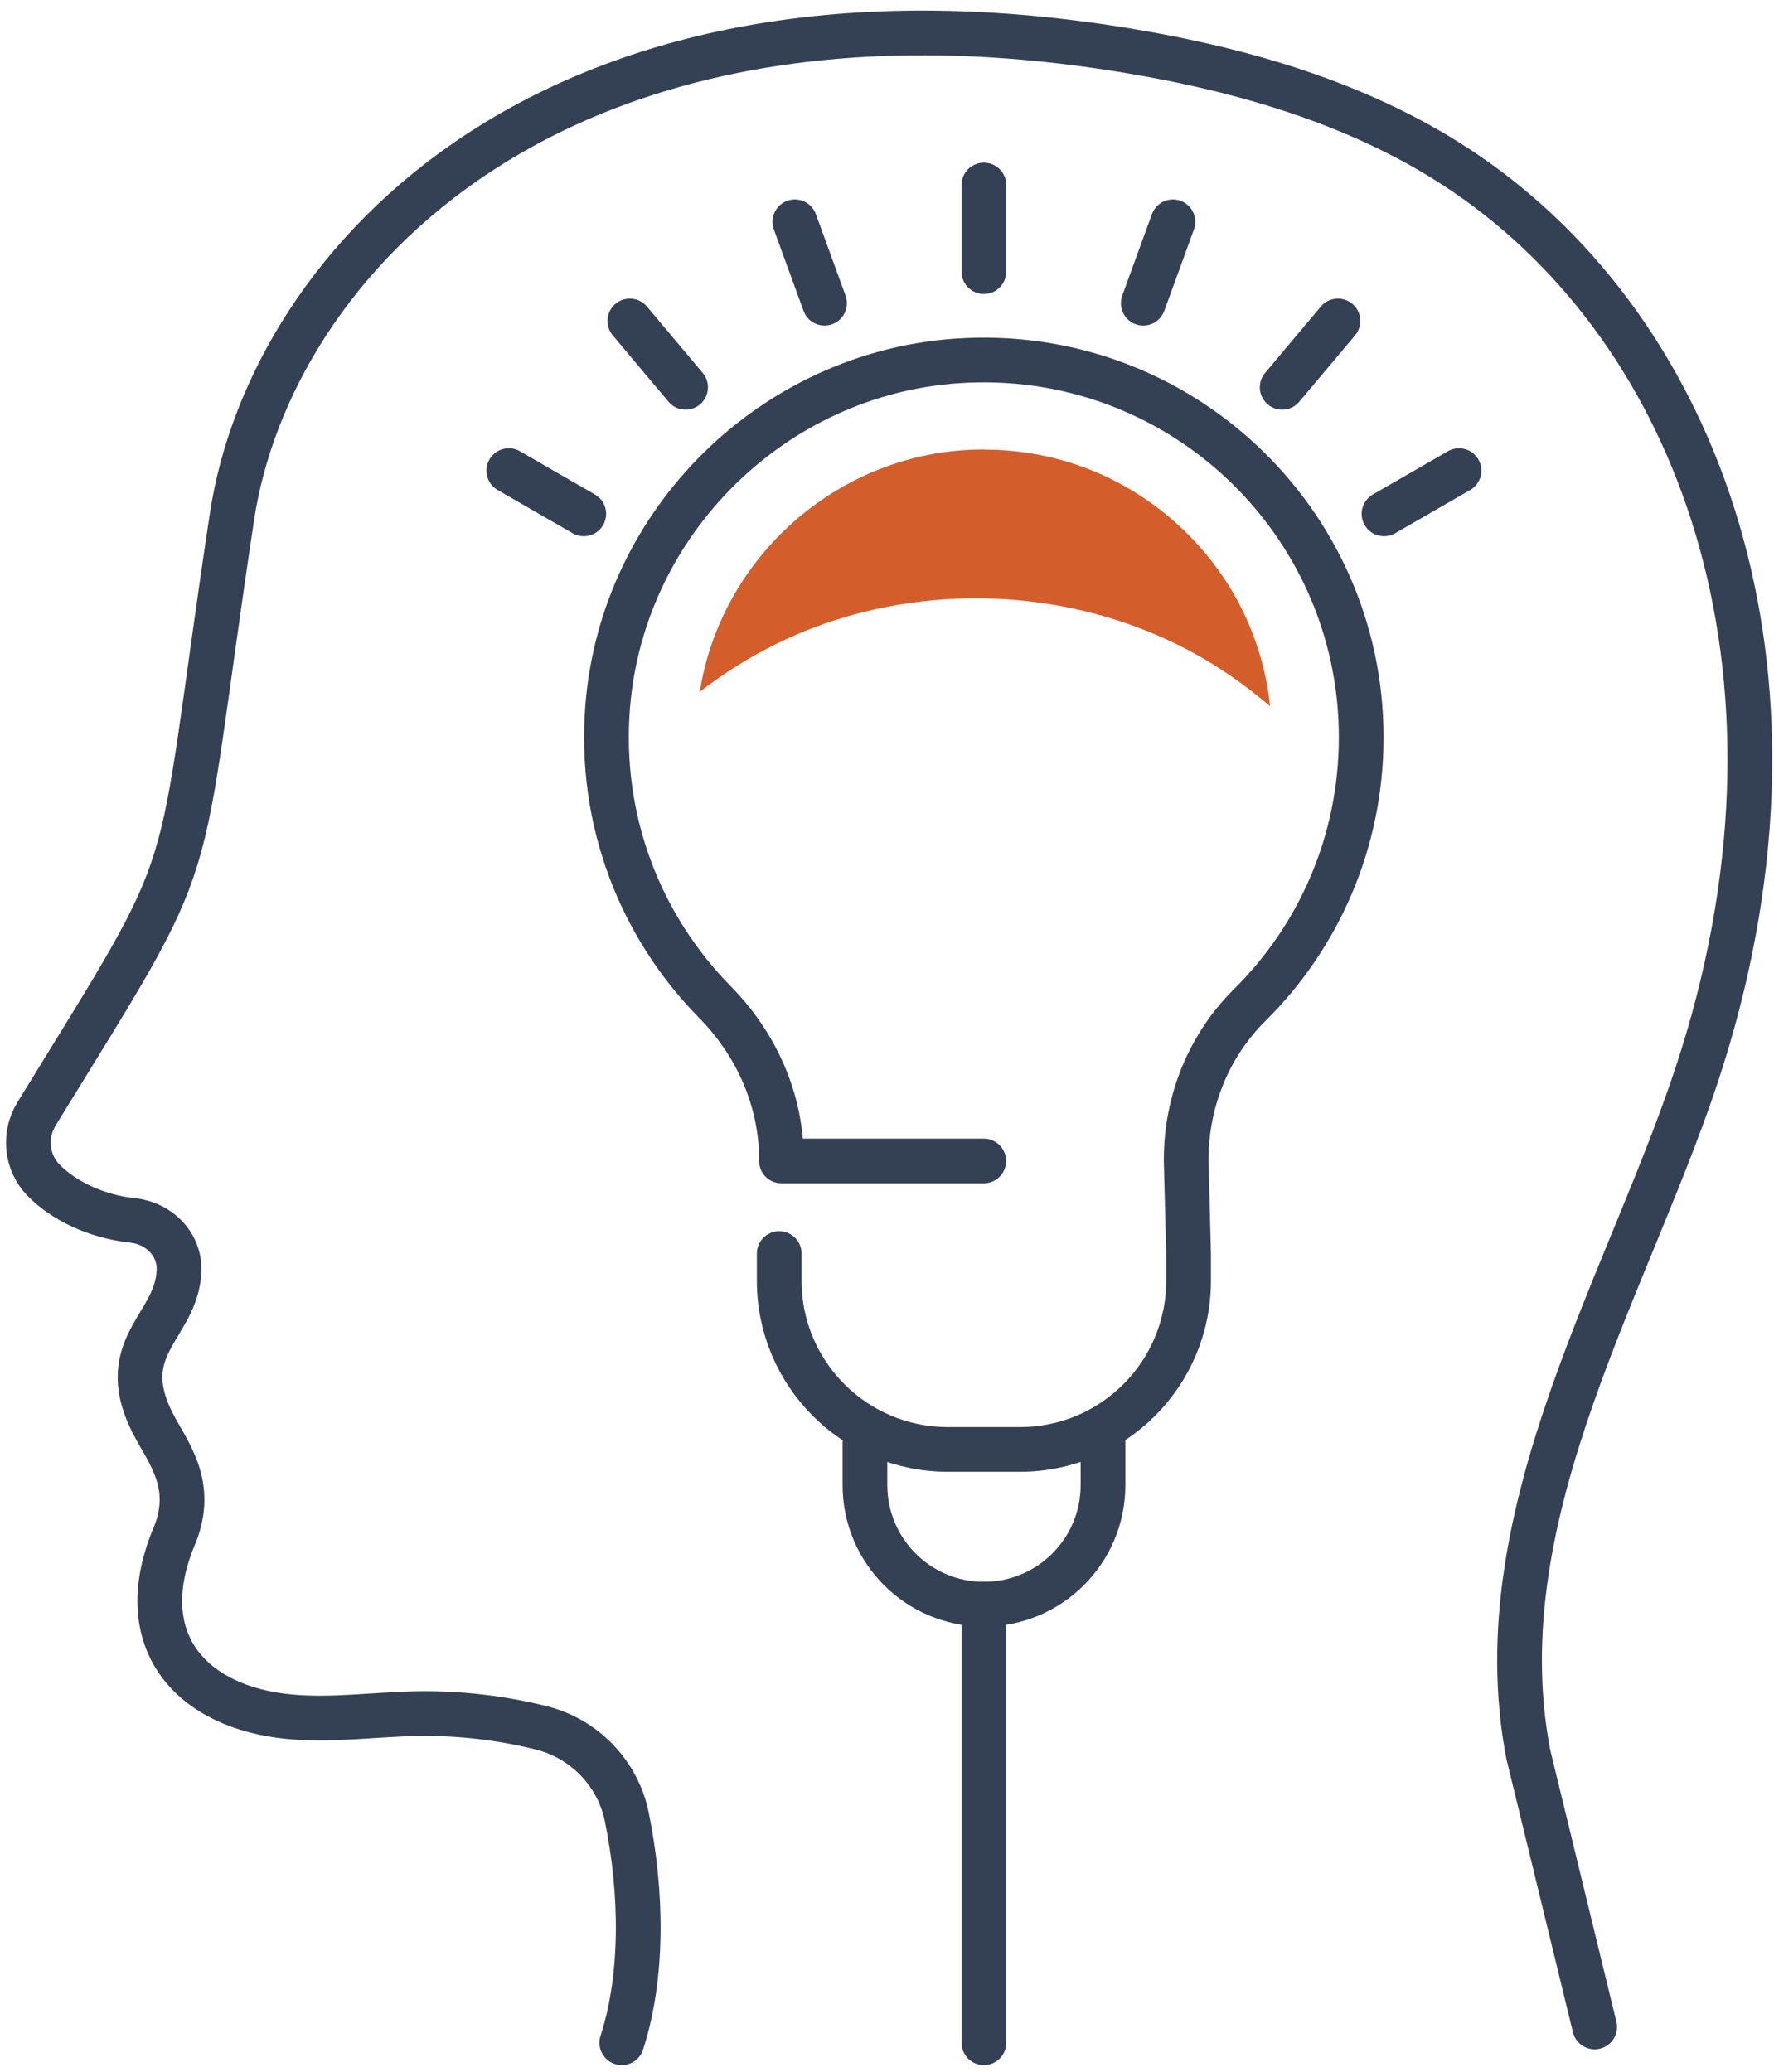
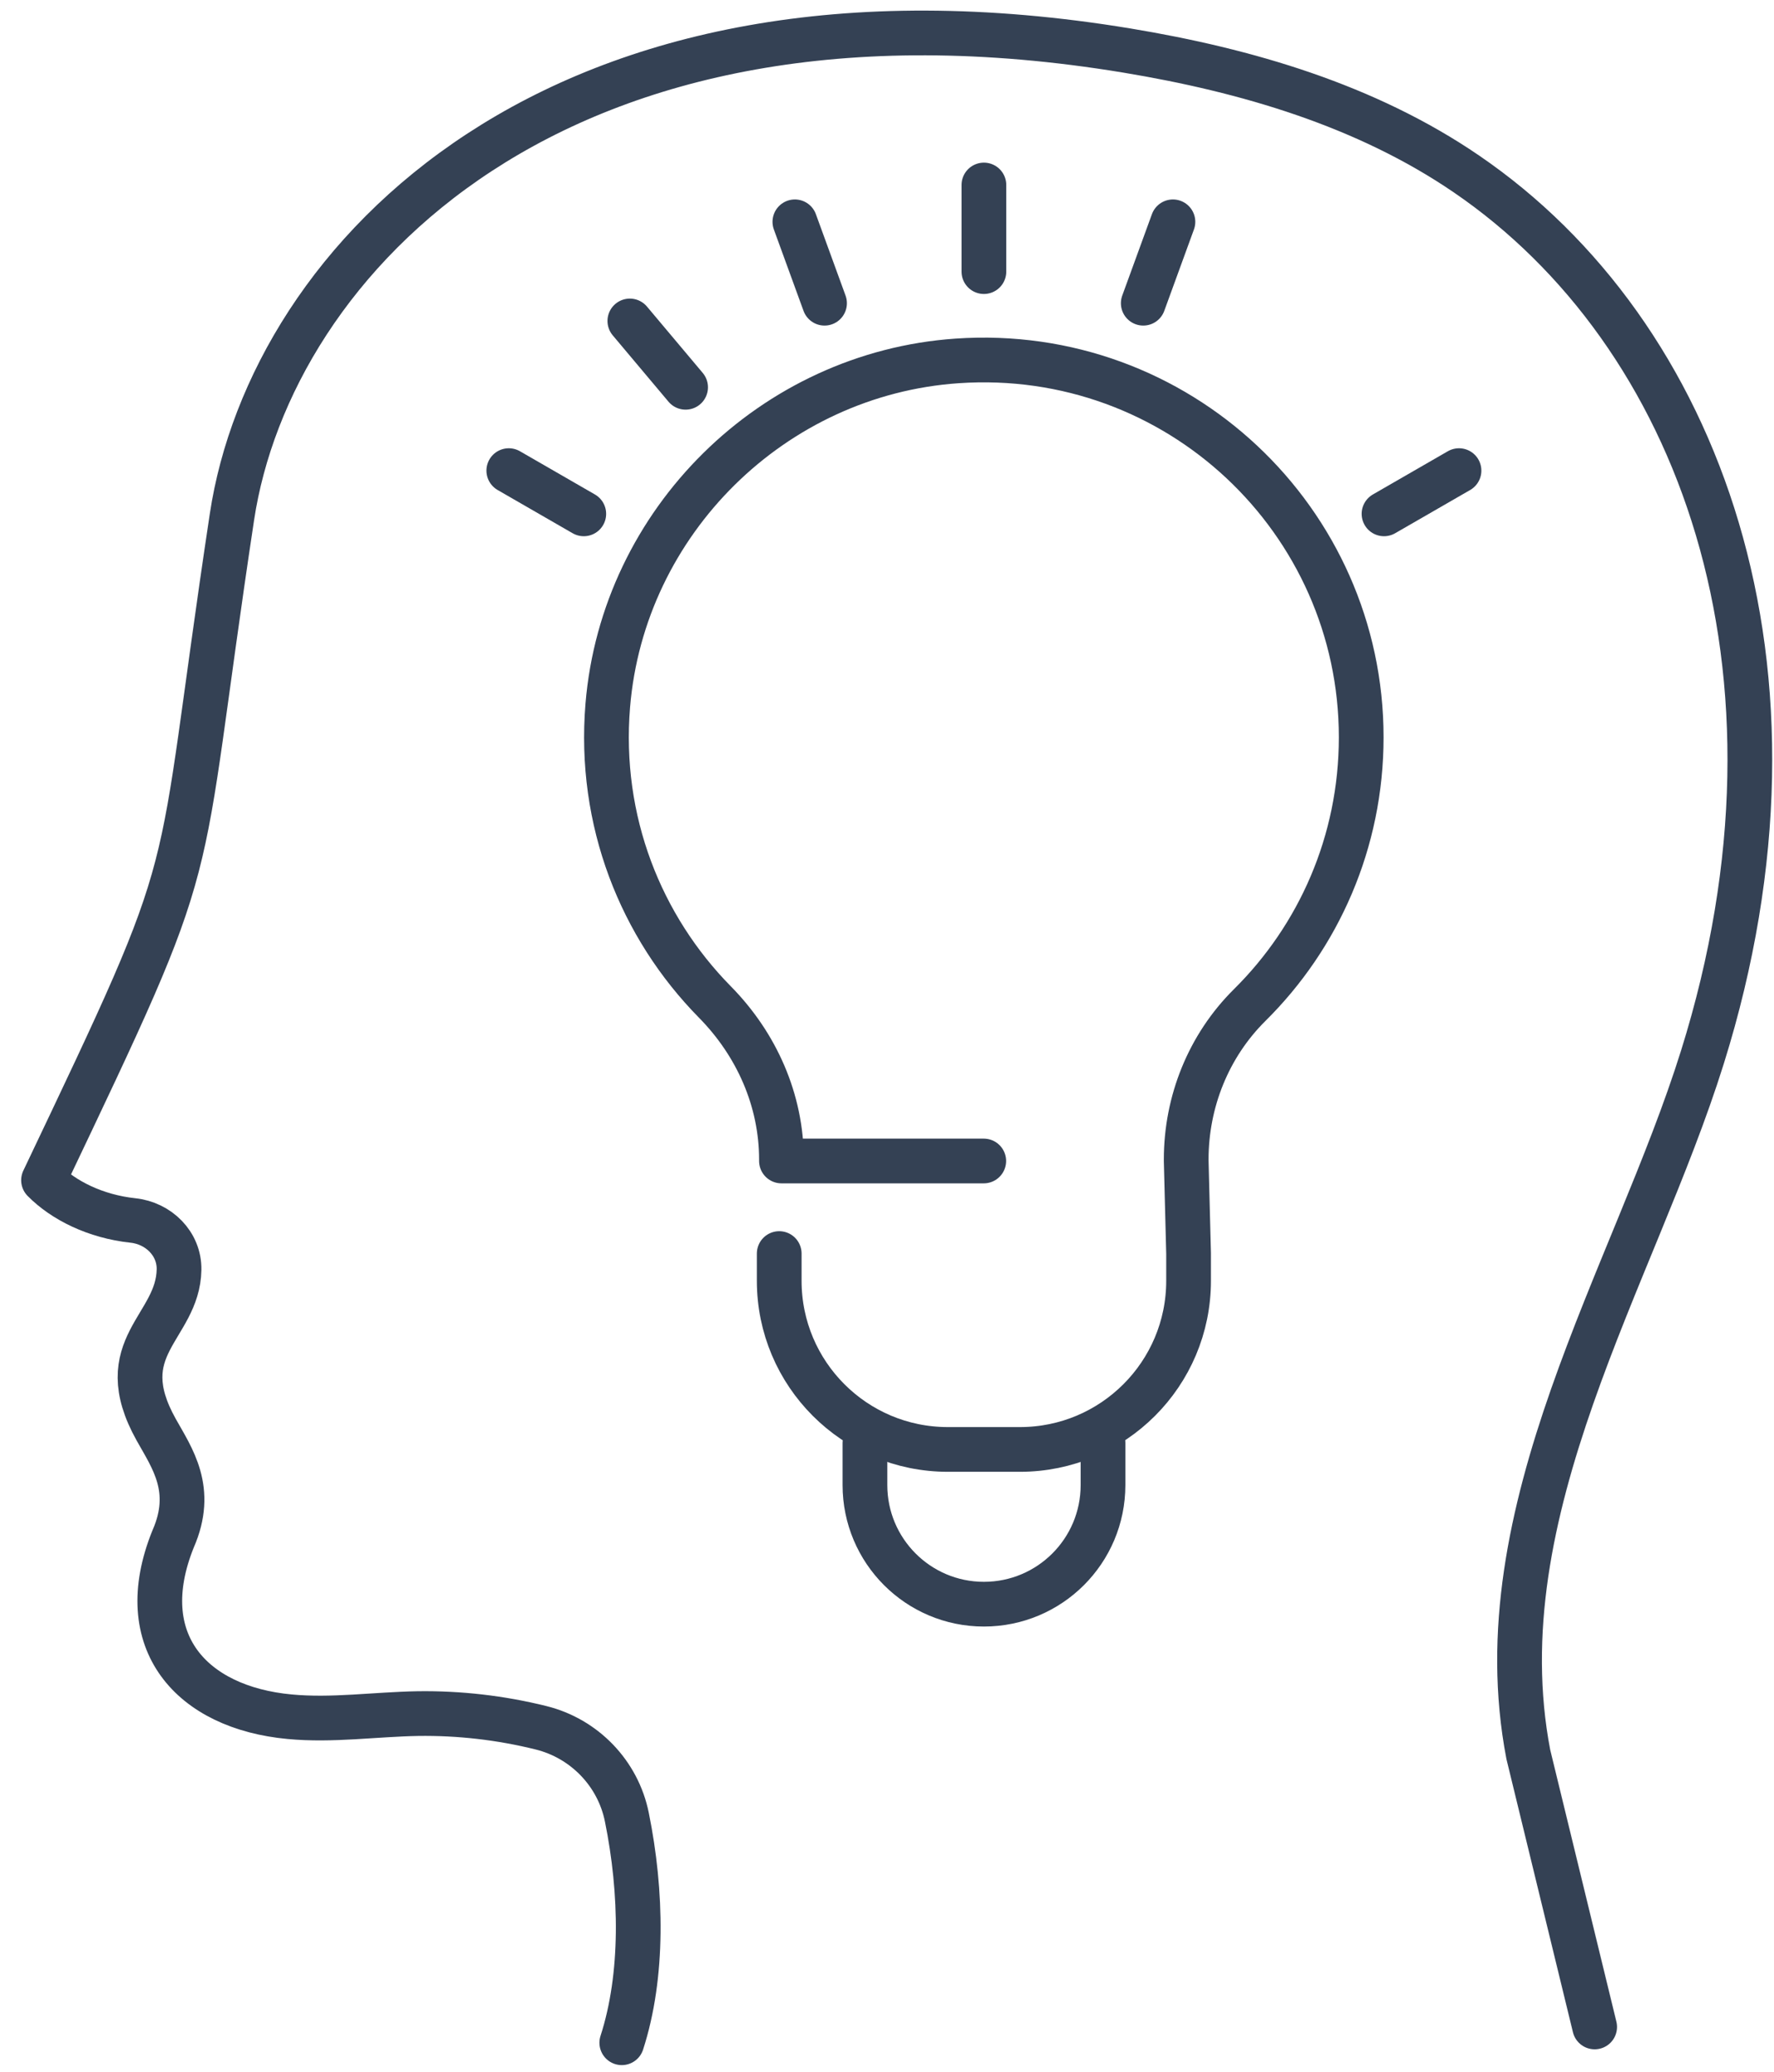
<svg xmlns="http://www.w3.org/2000/svg" width="119" height="139" viewBox="0 0 119 139" fill="none">
-   <path d="M41.71 137.03C43.17 132.52 43.07 126.92 42.05 121.9C41.46 118.96 39.2 116.62 36.29 115.9C33.59 115.23 30.81 114.91 28.03 114.95C25.16 115 22.29 115.43 19.43 115.16C12.86 114.55 8.83 110.13 11.61 103.24C13.07 99.92 11.54 97.81 10.48 95.91C7.36 90.33 11.94 89.07 12.01 85.17C12.04 83.43 10.64 82.05 8.91 81.87C6.41 81.6 4.26 80.53 2.92 79.17C1.76 77.98 1.58 76.14 2.45 74.72C13.92 56.05 11.59 60.97 15.56 34.67C18.16 17.47 37.29 -2.94 75.59 3.39C83.62 4.72 91.64 7.07 98.37 11.67C113.98 22.33 122.37 44.79 114.2 70.91C109.61 85.59 99.38 101.33 102.52 117.69L106.97 135.97" stroke="#344154" stroke-width="3" stroke-linecap="round" stroke-linejoin="round" />
+   <path d="M41.71 137.03C43.17 132.52 43.07 126.92 42.05 121.9C41.46 118.96 39.2 116.62 36.29 115.9C33.59 115.23 30.81 114.91 28.03 114.95C25.16 115 22.29 115.43 19.43 115.16C12.86 114.55 8.83 110.13 11.61 103.24C13.07 99.92 11.54 97.81 10.48 95.91C7.36 90.33 11.94 89.07 12.01 85.17C12.04 83.43 10.64 82.05 8.91 81.87C6.41 81.6 4.26 80.53 2.92 79.17C13.92 56.05 11.59 60.97 15.56 34.67C18.16 17.47 37.29 -2.94 75.59 3.39C83.62 4.72 91.64 7.07 98.37 11.67C113.98 22.33 122.37 44.79 114.2 70.91C109.61 85.59 99.38 101.33 102.52 117.69L106.97 135.97" stroke="#344154" stroke-width="3" stroke-linecap="round" stroke-linejoin="round" />
  <path d="M52.27 84.09V85.92C52.27 92.16 57.33 97.23 63.58 97.23H68.42C74.66 97.23 79.73 92.17 79.73 85.92V84.09L79.57 77.87V77.78C79.57 73.9 81.07 70.16 83.82 67.43C88.45 62.85 91.31 56.49 91.31 49.46C91.31 34.89 78.99 23.19 64.2 24.21C51.85 25.06 41.79 34.98 40.77 47.32C40.13 55.08 43 62.18 47.95 67.21C50.75 70.05 52.42 73.8 52.42 77.79V77.88H65.99" stroke="#344154" stroke-width="3" stroke-linecap="round" stroke-linejoin="round" />
  <path d="M58.02 96.81V99.62C58.02 104.03 61.59 107.61 66 107.61C70.41 107.61 73.99 104.04 73.99 99.62V96.79" stroke="#344154" stroke-width="3" stroke-linecap="round" stroke-linejoin="round" />
  <path d="M66 18.22V12.41" stroke="#344154" stroke-width="3" stroke-linecap="round" stroke-linejoin="round" />
  <path d="M55.31 20.34L53.32 14.88" stroke="#344154" stroke-width="3" stroke-linecap="round" stroke-linejoin="round" />
  <path d="M45.99 25.98L42.25 21.53" stroke="#344154" stroke-width="3" stroke-linecap="round" stroke-linejoin="round" />
  <path d="M39.16 34.47L34.13 31.57" stroke="#344154" stroke-width="3" stroke-linecap="round" stroke-linejoin="round" />
  <path d="M76.69 20.34L78.68 14.88" stroke="#344154" stroke-width="3" stroke-linecap="round" stroke-linejoin="round" />
-   <path d="M86.01 25.98L89.75 21.53" stroke="#344154" stroke-width="3" stroke-linecap="round" stroke-linejoin="round" />
  <path d="M92.84 34.47L97.87 31.57" stroke="#344154" stroke-width="3" stroke-linecap="round" stroke-linejoin="round" />
-   <path d="M66 107.6V137.03" stroke="#344154" stroke-width="3" stroke-linecap="round" stroke-linejoin="round" />
-   <path d="M66.01 30.15C65.55 30.15 65.09 30.17 64.62 30.2C55.69 30.82 48.32 37.68 46.94 46.41C48.8 44.97 50.82 43.74 52.97 42.77C61.06 39.13 70.76 39.27 78.75 43.13C81.08 44.25 83.24 45.7 85.2 47.38C84.71 42.78 82.62 38.56 79.18 35.35C75.56 31.98 70.93 30.16 66.01 30.16V30.15Z" fill="#D45E2B" />
</svg>